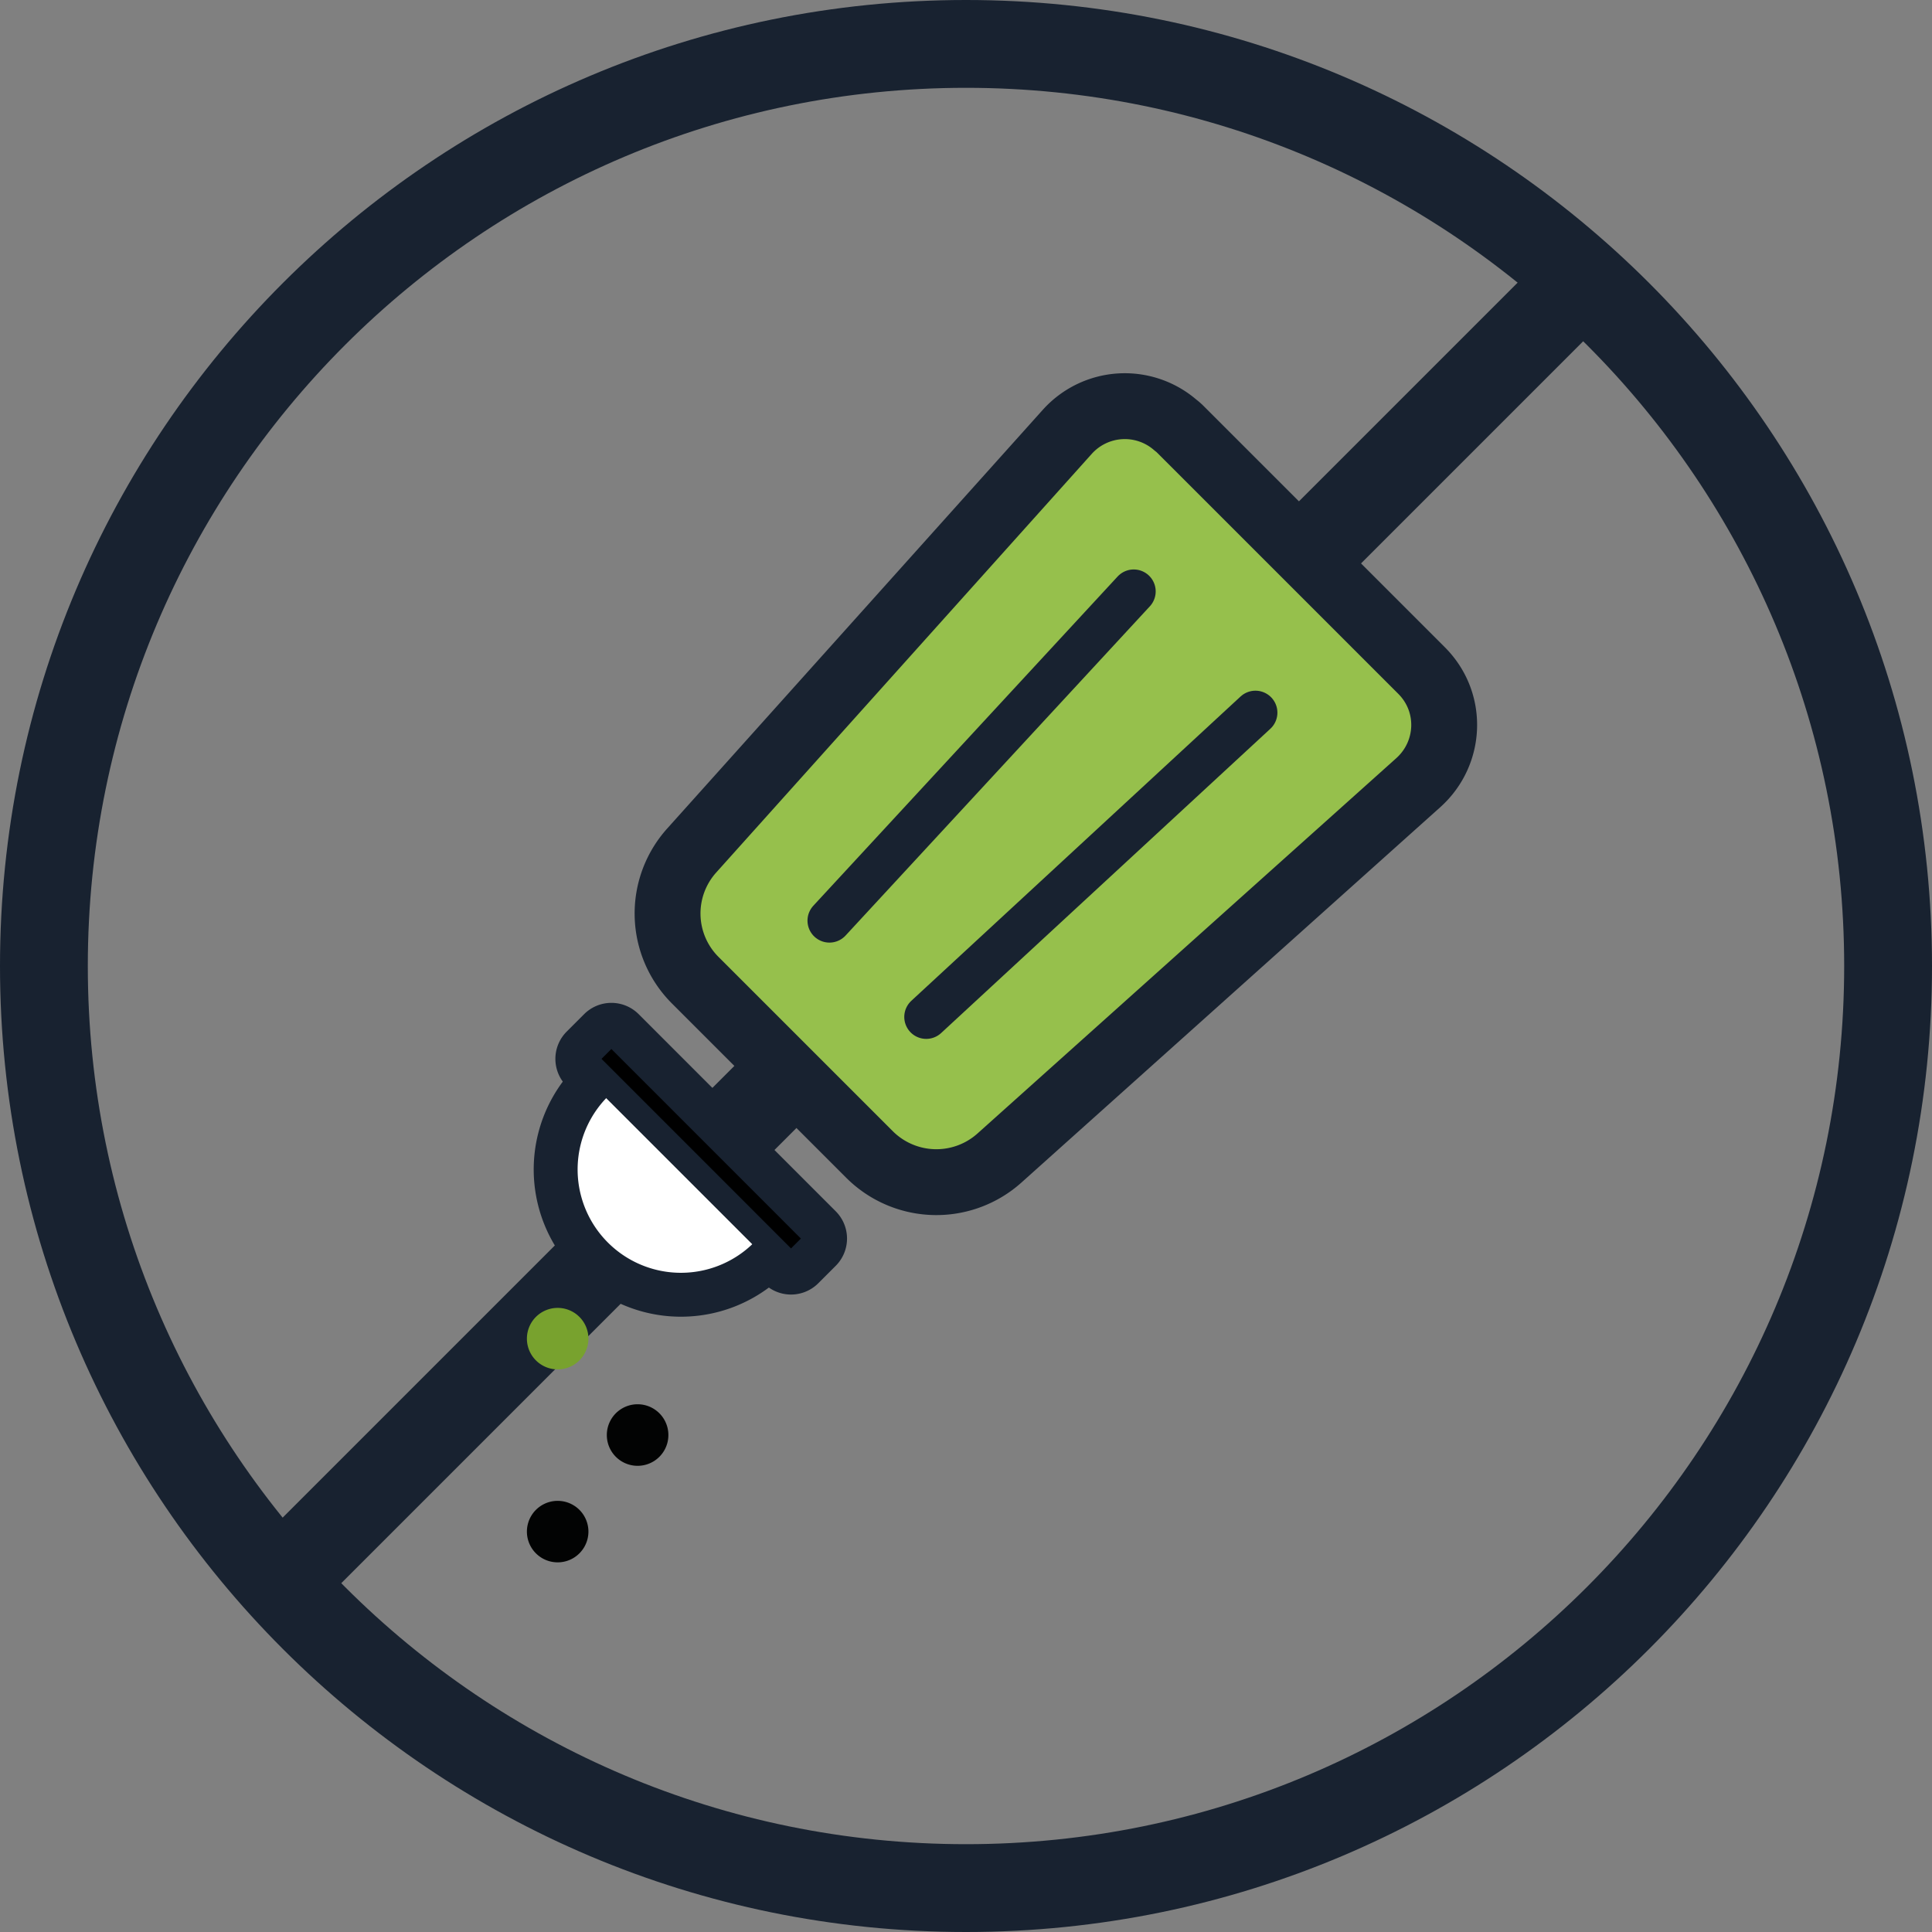
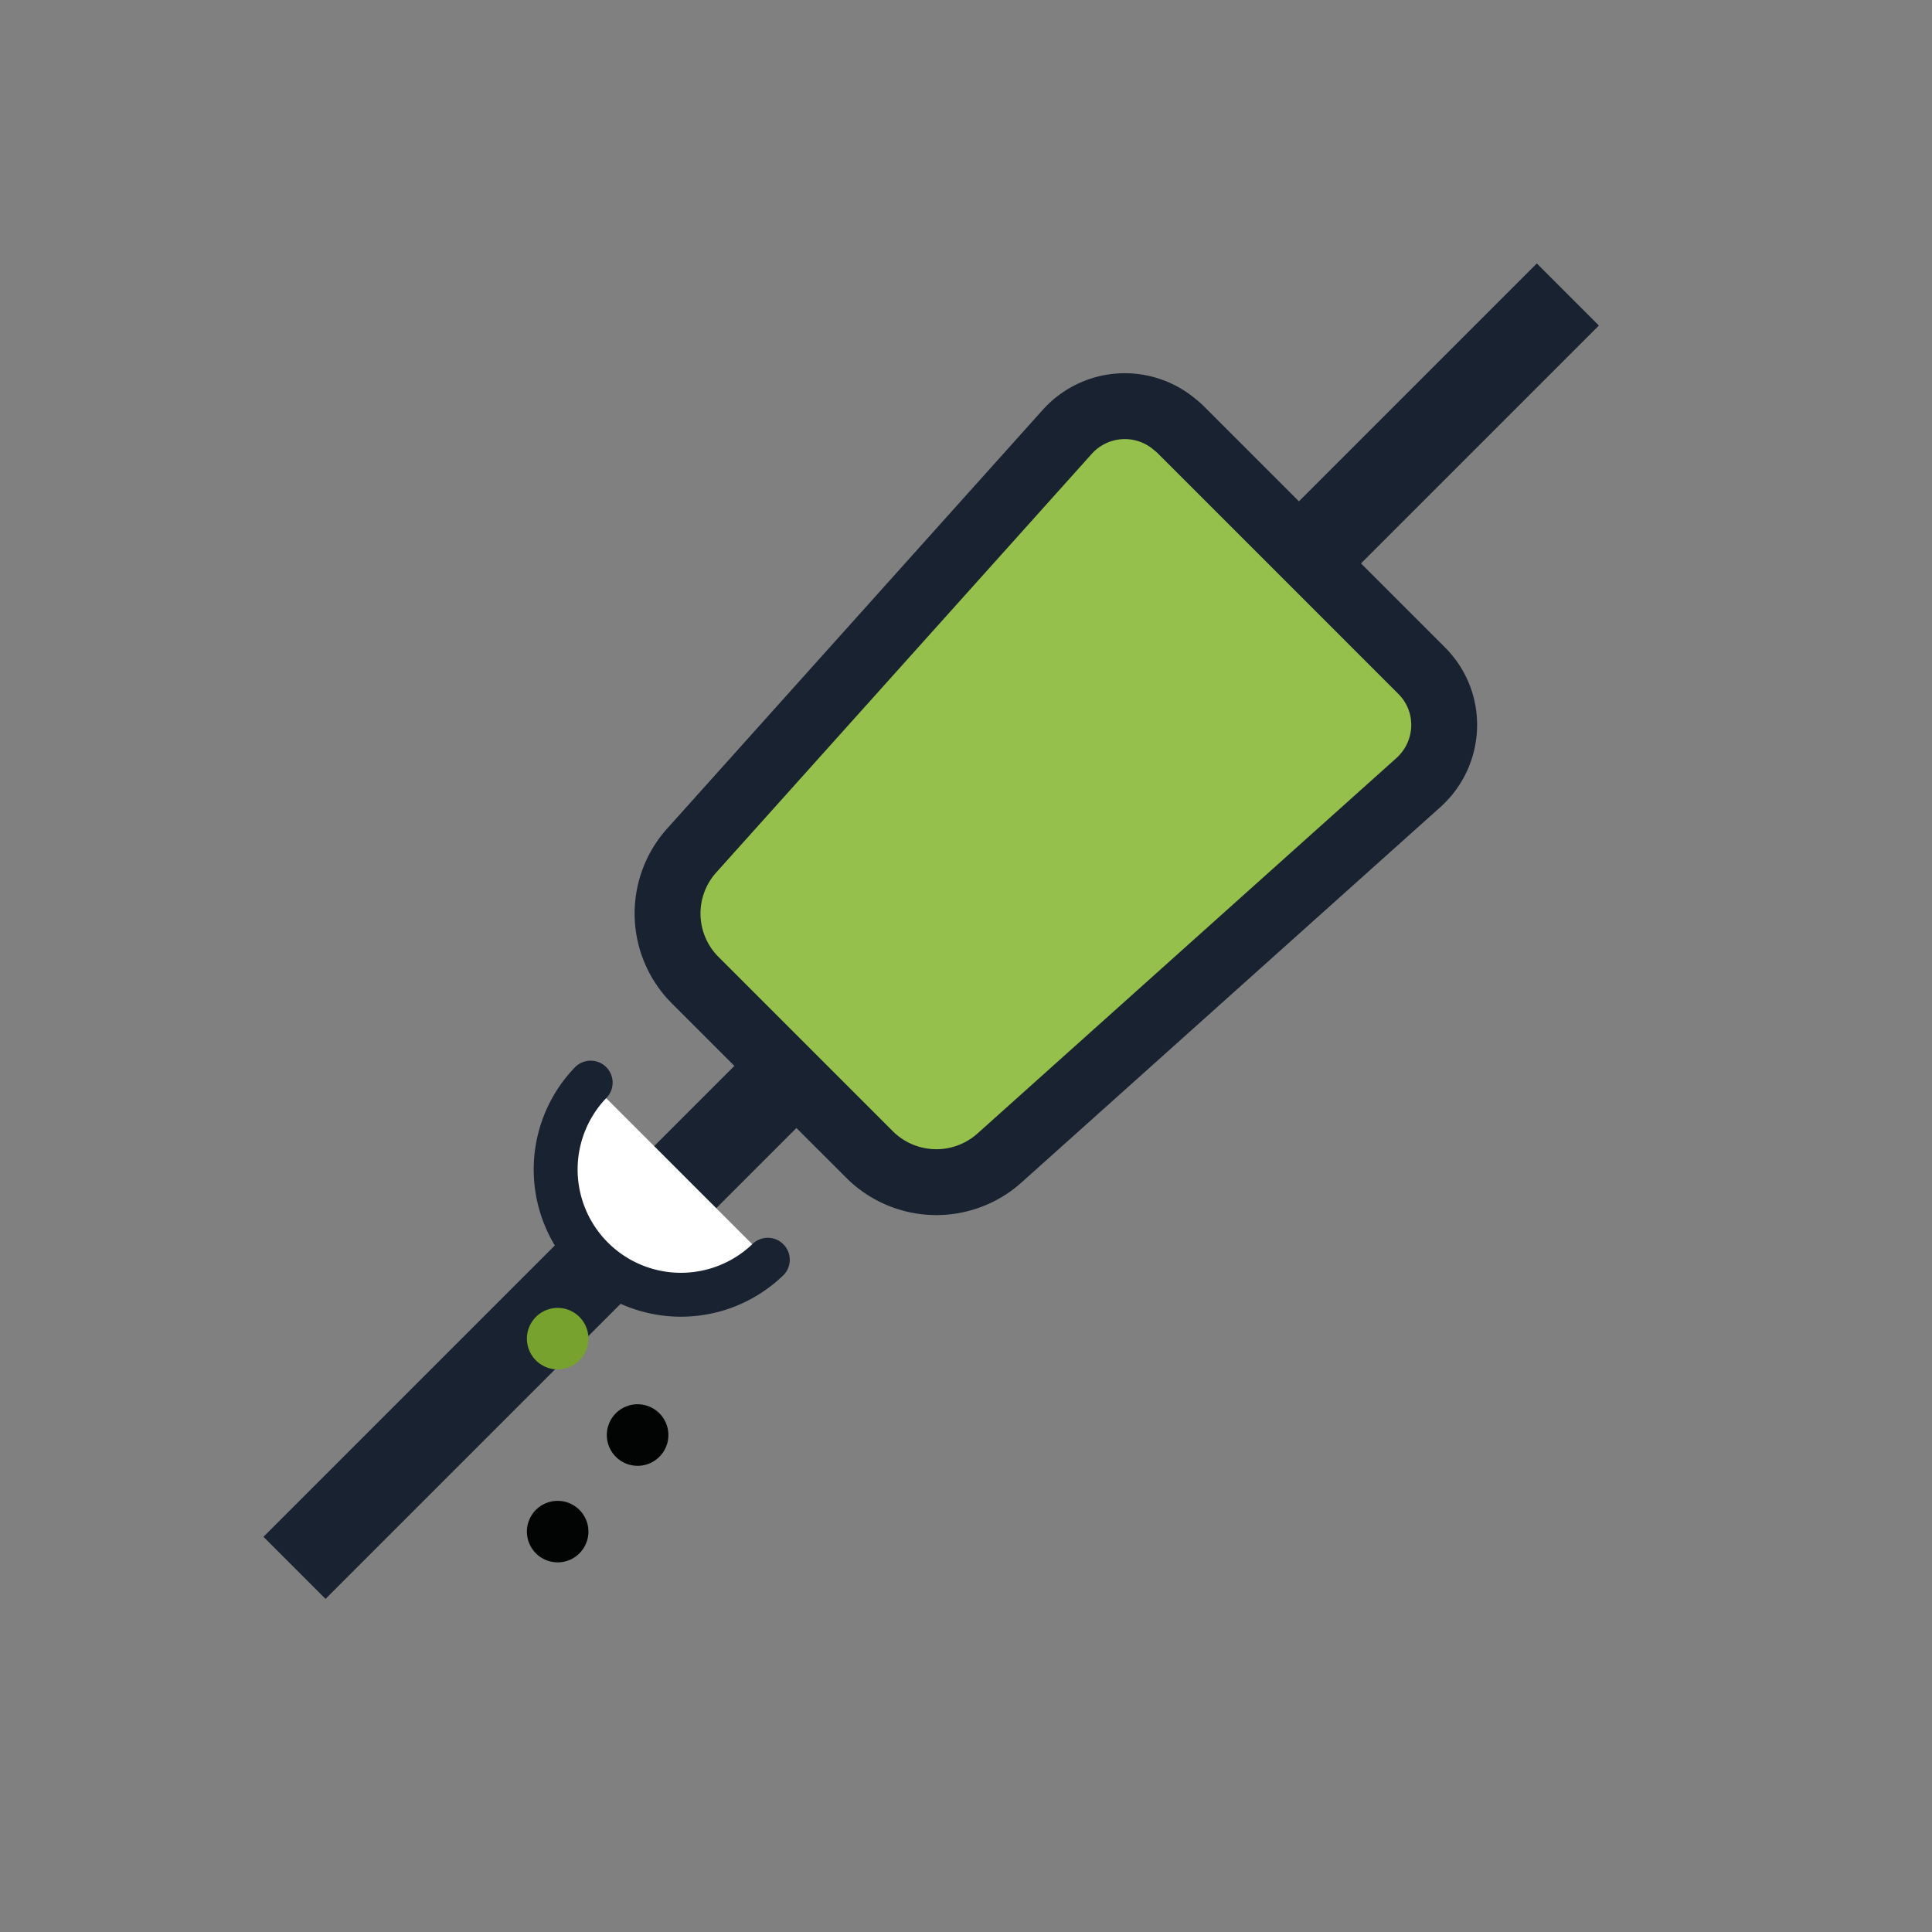
<svg xmlns="http://www.w3.org/2000/svg" viewBox="0 0 44 44">
  <rect x="0" y="0" width="44" height="44" fill="#808080" stroke="none" />
  <path fill="#182230" d="M6 35 35 6l1.414 1.414-29 29L6 35Z" clip-rule="evenodd" fill-rule="evenodd" />
-   <path fill="#182230" d="M22 42c11.046 0 20-8.954 20-20S33.046 2 22 2 2 10.954 2 22s8.954 20 20 20Zm0 2c12.15 0 22-9.85 22-22S34.15 0 22 0 0 9.85 0 22s9.85 22 22 22Z" clip-rule="evenodd" fill-rule="evenodd" />
  <path fill="#020303" d="M12 34.88a.7.7 0 1 0 1.401.002.7.7 0 0 0-1.401-.001Zm1.82-2.198a.7.7 0 1 0 1.402 0 .7.7 0 0 0-1.402 0Z" clip-rule="evenodd" fill-rule="evenodd" />
-   <path fill="#78A22E" d="M12 30.486a.7.7 0 1 0 1.401.001.7.7 0 0 0-1.401 0Z" clip-rule="evenodd" fill-rule="evenodd" />
+   <path fill="#78A22E" d="M12 30.486a.7.7 0 1 0 1.401.001.7.7 0 0 0-1.401 0" clip-rule="evenodd" fill-rule="evenodd" />
  <path stroke-linejoin="round" stroke-linecap="round" stroke-width="1.5" stroke="#182230" fill="#96C04C" d="M26.865 9.762a.742.742 0 0 0-.09-.077 1.76 1.76 0 0 0-2.465.146l-.002.002-8.554 9.536h0a2.146 2.146 0 0 0 .078 2.953l3.976 3.976h0l.004.004a2.154 2.154 0 0 0 2.948.073h0l9.545-8.554.002-.002c.74-.67.79-1.825.069-2.547l-5.51-5.51Z" />
-   <path stroke-linejoin="round" stroke-linecap="round" stroke="#182230" d="m13.26 24.383 4.487 4.488a.378.378 0 0 0 .536 0l.396-.396a.378.378 0 0 0 0-.536l-4.487-4.488a.378.378 0 0 0-.536 0l-.396.396a.378.378 0 0 0 0 .536Z" />
  <path stroke-linejoin="round" stroke-linecap="round" stroke="#182230" fill="#fff" d="M13.452 24.656a2.853 2.853 0 0 0 4.034 4.034" />
-   <path stroke-linejoin="round" stroke-linecap="round" stroke="#182230" d="m21.094 23.16 7.498-6.93m-9.702 4.737 6.93-7.498" />
</svg>